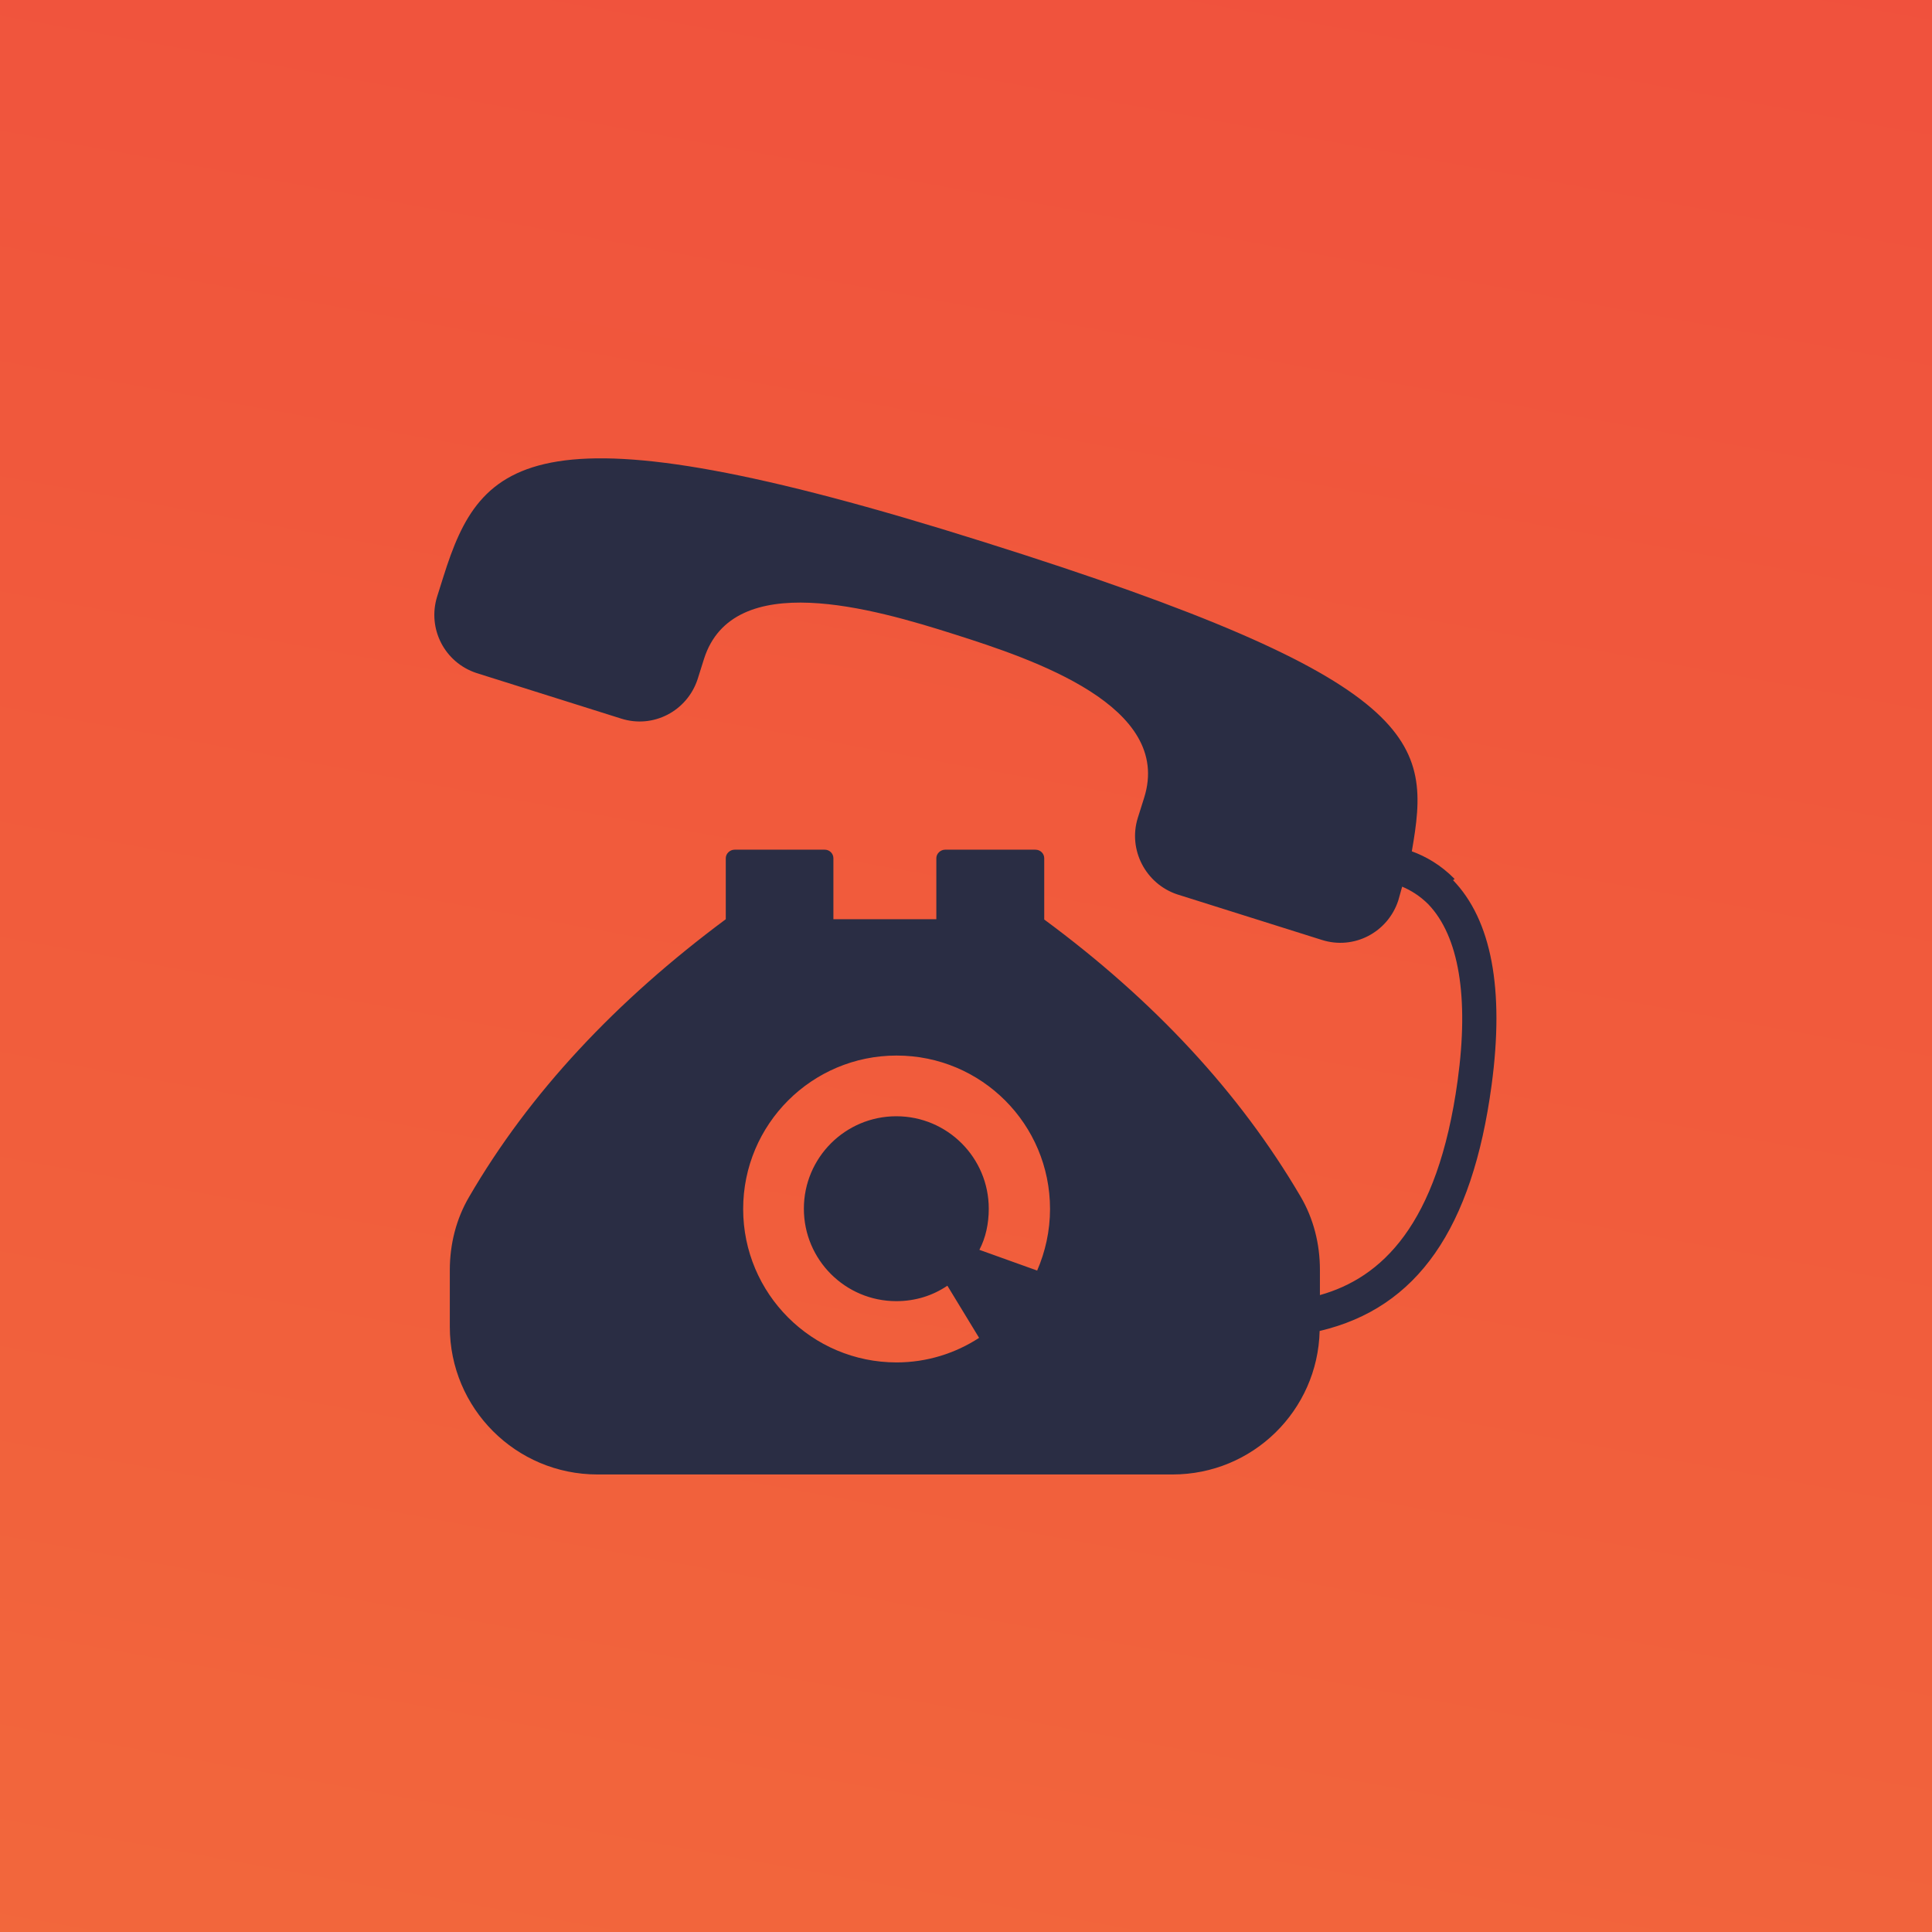
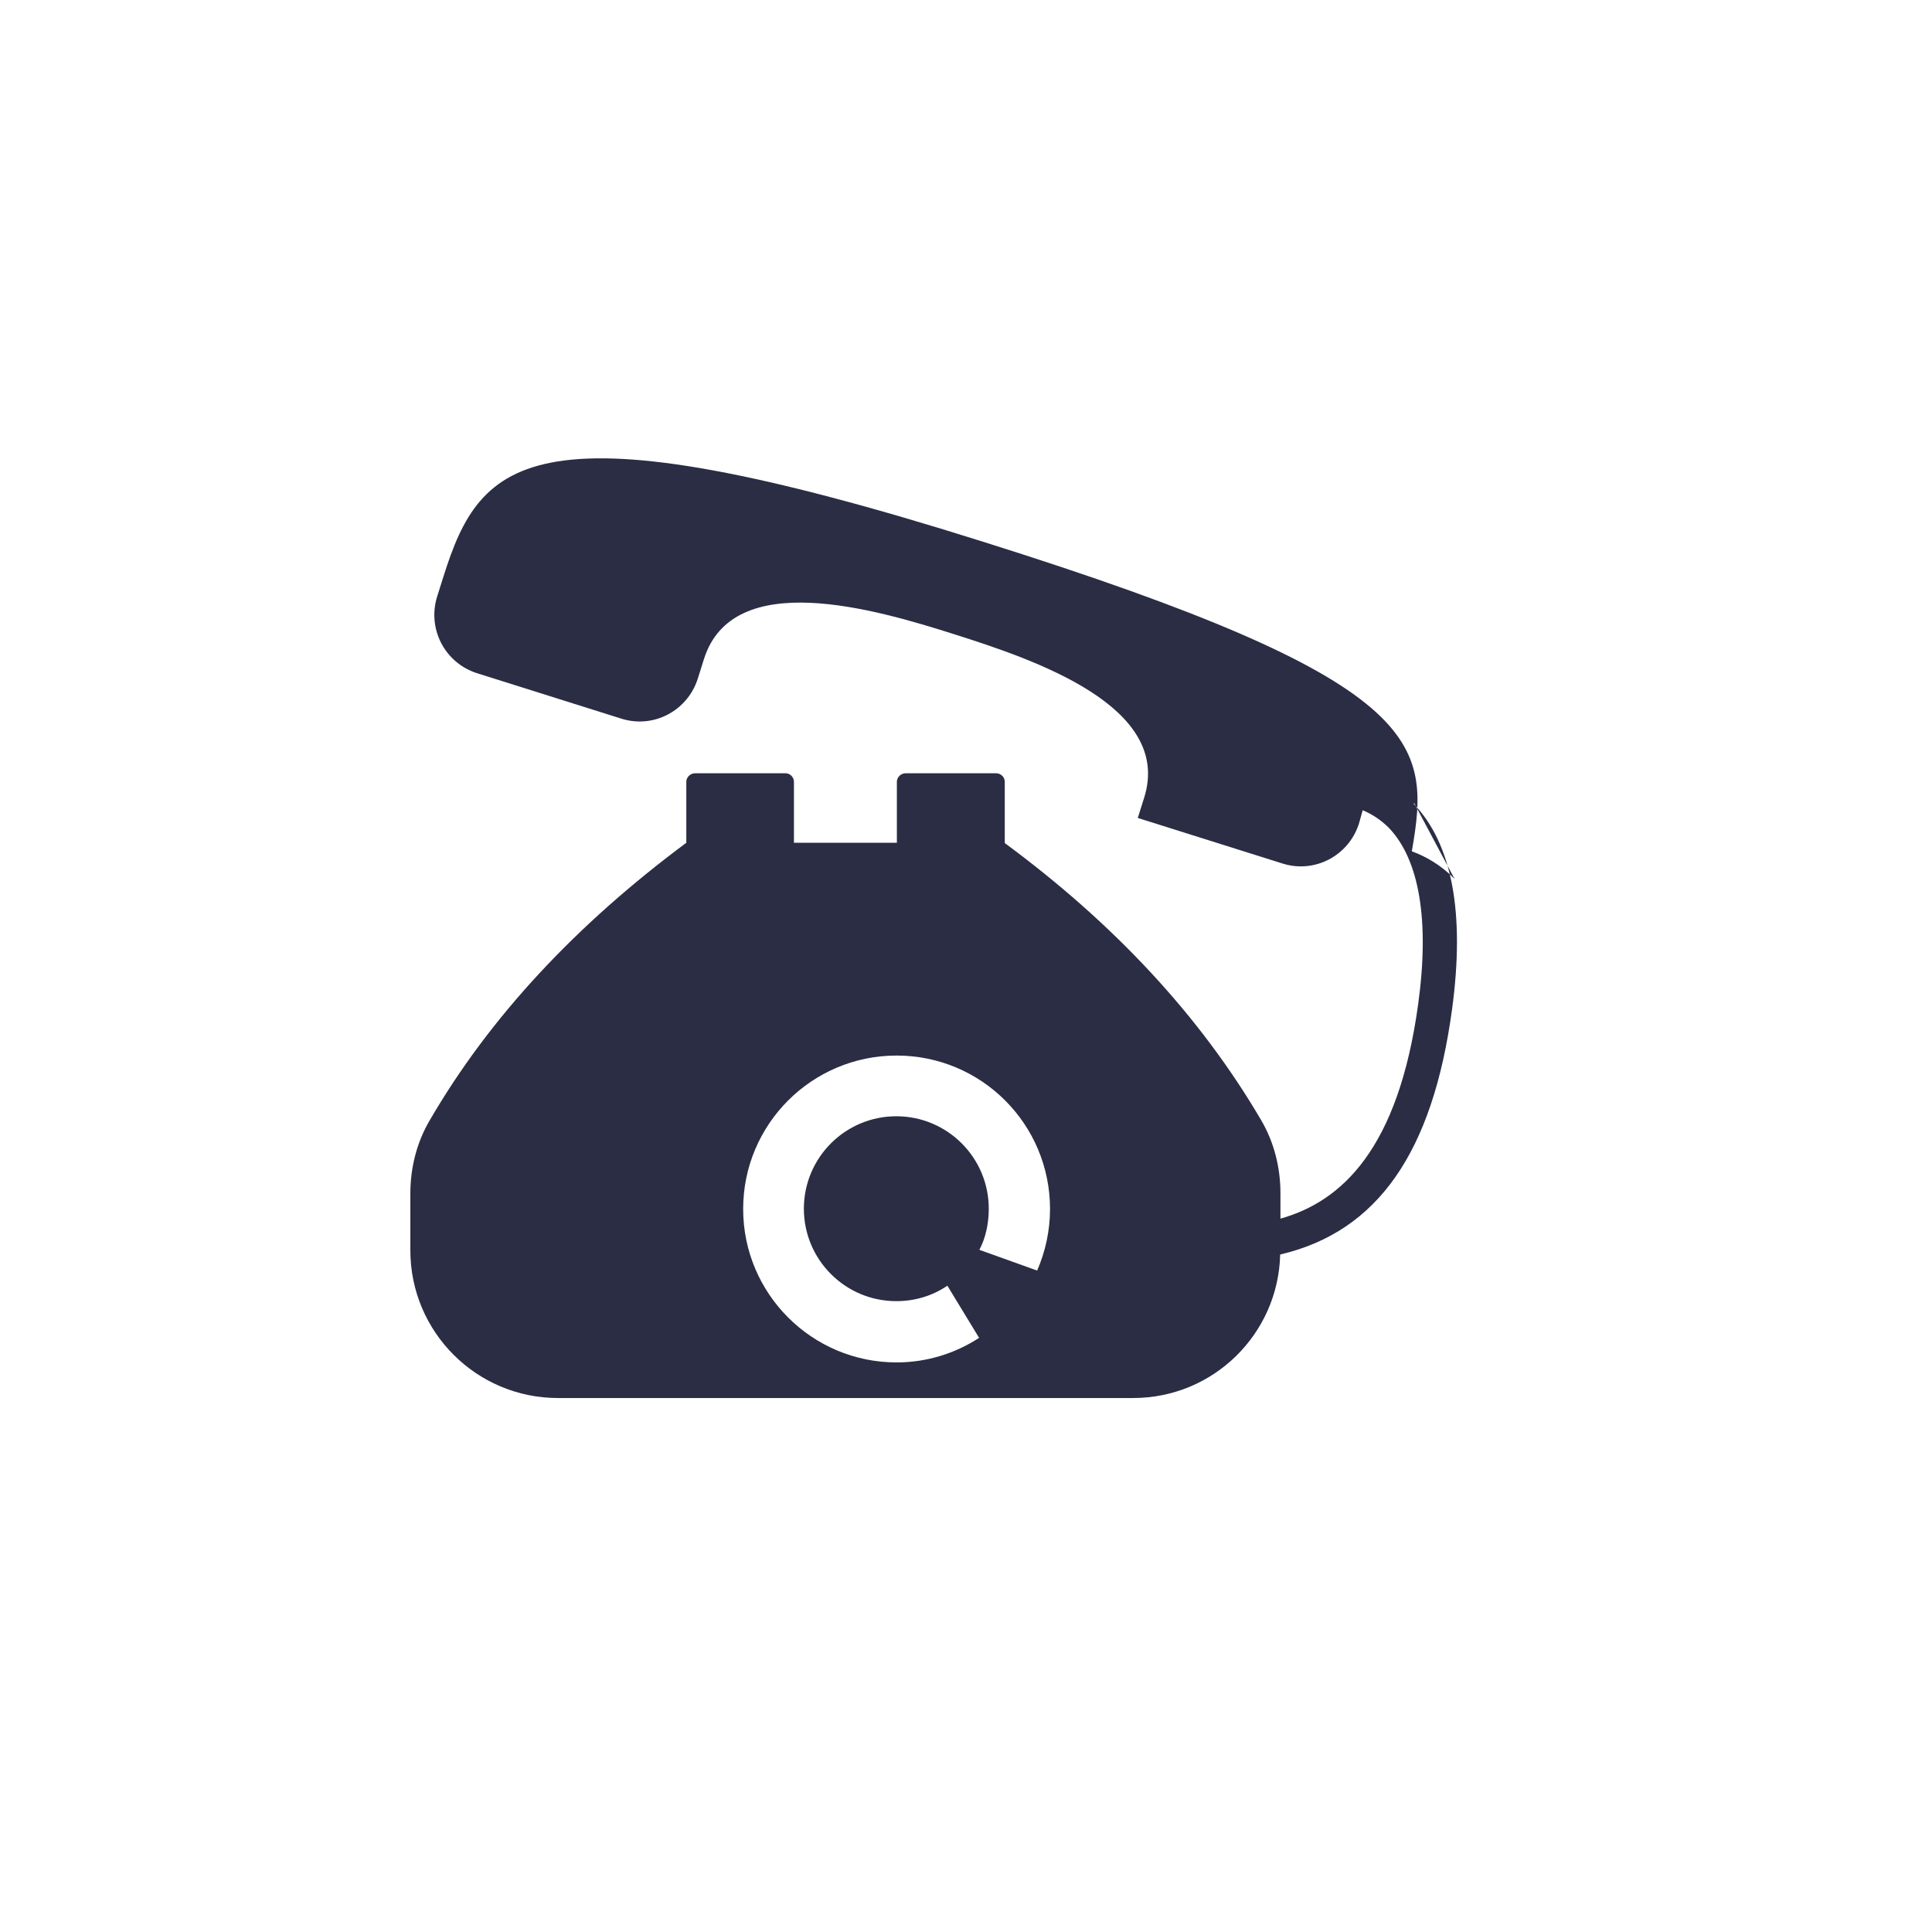
<svg xmlns="http://www.w3.org/2000/svg" xml:space="preserve" width="16.933mm" height="16.933mm" version="1.1" style="shape-rendering:geometricPrecision; text-rendering:geometricPrecision; image-rendering:optimizeQuality; fill-rule:evenodd; clip-rule:evenodd" viewBox="0 0 70.01 70.01">
  <defs>
    <style type="text/css">
   
    .fil1 {fill:#2A2D44}
    .fil0 {fill:url(#id0)}
   
  </style>
    <linearGradient id="id0" gradientUnits="userSpaceOnUse" x1="14.33" y1="149.05" x2="55.68" y2="-79.04">
      <stop offset="0" style="stop-opacity:1; stop-color:#F47D3B" />
      <stop offset="0.451" style="stop-opacity:1; stop-color:#F15E3C" />
      <stop offset="1" style="stop-opacity:1; stop-color:#EE3F3E" />
    </linearGradient>
  </defs>
  <g id="Camada_x0020_1">
-     <polygon class="fil0" points="-0,70.01 70.01,70.01 70.01,0 -0,0 " />
-   </g>
+     </g>
  <g id="Camada_x0020_1_0">
-     <path class="fil1" d="M52.71 31.85c-0.5,-0.51 -1.05,-0.82 -1.55,-1 0.69,-3.96 0.56,-6.16 -15.54,-11.22 -16.36,-5.16 -18.2,-3.02 -19.55,1.26l-0.23 0.73c-0.36,1.16 0.27,2.39 1.43,2.77l5.24 1.65c1.16,0.37 2.39,-0.27 2.77,-1.43l0.23 -0.73c1.05,-3.31 6.16,-1.82 9.06,-0.9 2.9,0.92 7.94,2.61 6.89,5.93l-0.23 0.73c-0.36,1.16 0.29,2.39 1.43,2.77l5.24 1.65c1.16,0.37 2.39,-0.27 2.77,-1.43l0.14 -0.5c0.31,0.13 0.64,0.33 0.95,0.64 1.1,1.15 1.48,3.35 1.06,6.39 -0.72,5.26 -2.78,7.15 -4.99,7.77l0 -0.92c0,-0.93 -0.23,-1.85 -0.7,-2.65 -2.21,-3.77 -5.32,-7.11 -9.29,-10.04l0 -2.22c0,-0.17 -0.14,-0.31 -0.32,-0.31l-3.27 0c-0.17,0 -0.32,0.14 -0.32,0.31l0 2.21 -3.73 0 0 -2.21c0,-0.17 -0.14,-0.31 -0.31,-0.31l-3.27 0c-0.17,0 -0.32,0.14 -0.32,0.31l0 2.21c-3.97,2.95 -7.11,6.29 -9.3,10.06 -0.47,0.8 -0.7,1.72 -0.7,2.65l0 2.06c0,2.95 2.39,5.35 5.35,5.35l20.84 0c2.91,0 5.26,-2.32 5.33,-5.2 3.54,-0.83 5.53,-3.71 6.23,-8.9 0.47,-3.48 0,-5.99 -1.4,-7.44l0.03 -0.01 -0 0zm-15.13 14.19l-2.09 -0.75c0.23,-0.44 0.34,-0.95 0.34,-1.49 0,-1.85 -1.5,-3.35 -3.35,-3.35 -1.85,0 -3.35,1.5 -3.35,3.35 0,1.85 1.5,3.35 3.35,3.35 0.69,0 1.32,-0.2 1.85,-0.56l1.15 1.89c-0.86,0.56 -1.89,0.89 -2.99,0.89 -3.07,0 -5.56,-2.49 -5.56,-5.56 0,-3.07 2.49,-5.56 5.56,-5.56 3.08,0 5.56,2.49 5.56,5.56 0,0.79 -0.17,1.55 -0.47,2.24l0.01 -0.01 -0 0z" />
+     <path class="fil1" d="M52.71 31.85c-0.5,-0.51 -1.05,-0.82 -1.55,-1 0.69,-3.96 0.56,-6.16 -15.54,-11.22 -16.36,-5.16 -18.2,-3.02 -19.55,1.26l-0.23 0.73c-0.36,1.16 0.27,2.39 1.43,2.77l5.24 1.65c1.16,0.37 2.39,-0.27 2.77,-1.43l0.23 -0.73c1.05,-3.31 6.16,-1.82 9.06,-0.9 2.9,0.92 7.94,2.61 6.89,5.93l-0.23 0.73l5.24 1.65c1.16,0.37 2.39,-0.27 2.77,-1.43l0.14 -0.5c0.31,0.13 0.64,0.33 0.95,0.64 1.1,1.15 1.48,3.35 1.06,6.39 -0.72,5.26 -2.78,7.15 -4.99,7.77l0 -0.92c0,-0.93 -0.23,-1.85 -0.7,-2.65 -2.21,-3.77 -5.32,-7.11 -9.29,-10.04l0 -2.22c0,-0.17 -0.14,-0.31 -0.32,-0.31l-3.27 0c-0.17,0 -0.32,0.14 -0.32,0.31l0 2.21 -3.73 0 0 -2.21c0,-0.17 -0.14,-0.31 -0.31,-0.31l-3.27 0c-0.17,0 -0.32,0.14 -0.32,0.31l0 2.21c-3.97,2.95 -7.11,6.29 -9.3,10.06 -0.47,0.8 -0.7,1.72 -0.7,2.65l0 2.06c0,2.95 2.39,5.35 5.35,5.35l20.84 0c2.91,0 5.26,-2.32 5.33,-5.2 3.54,-0.83 5.53,-3.71 6.23,-8.9 0.47,-3.48 0,-5.99 -1.4,-7.44l0.03 -0.01 -0 0zm-15.13 14.19l-2.09 -0.75c0.23,-0.44 0.34,-0.95 0.34,-1.49 0,-1.85 -1.5,-3.35 -3.35,-3.35 -1.85,0 -3.35,1.5 -3.35,3.35 0,1.85 1.5,3.35 3.35,3.35 0.69,0 1.32,-0.2 1.85,-0.56l1.15 1.89c-0.86,0.56 -1.89,0.89 -2.99,0.89 -3.07,0 -5.56,-2.49 -5.56,-5.56 0,-3.07 2.49,-5.56 5.56,-5.56 3.08,0 5.56,2.49 5.56,5.56 0,0.79 -0.17,1.55 -0.47,2.24l0.01 -0.01 -0 0z" />
  </g>
</svg>